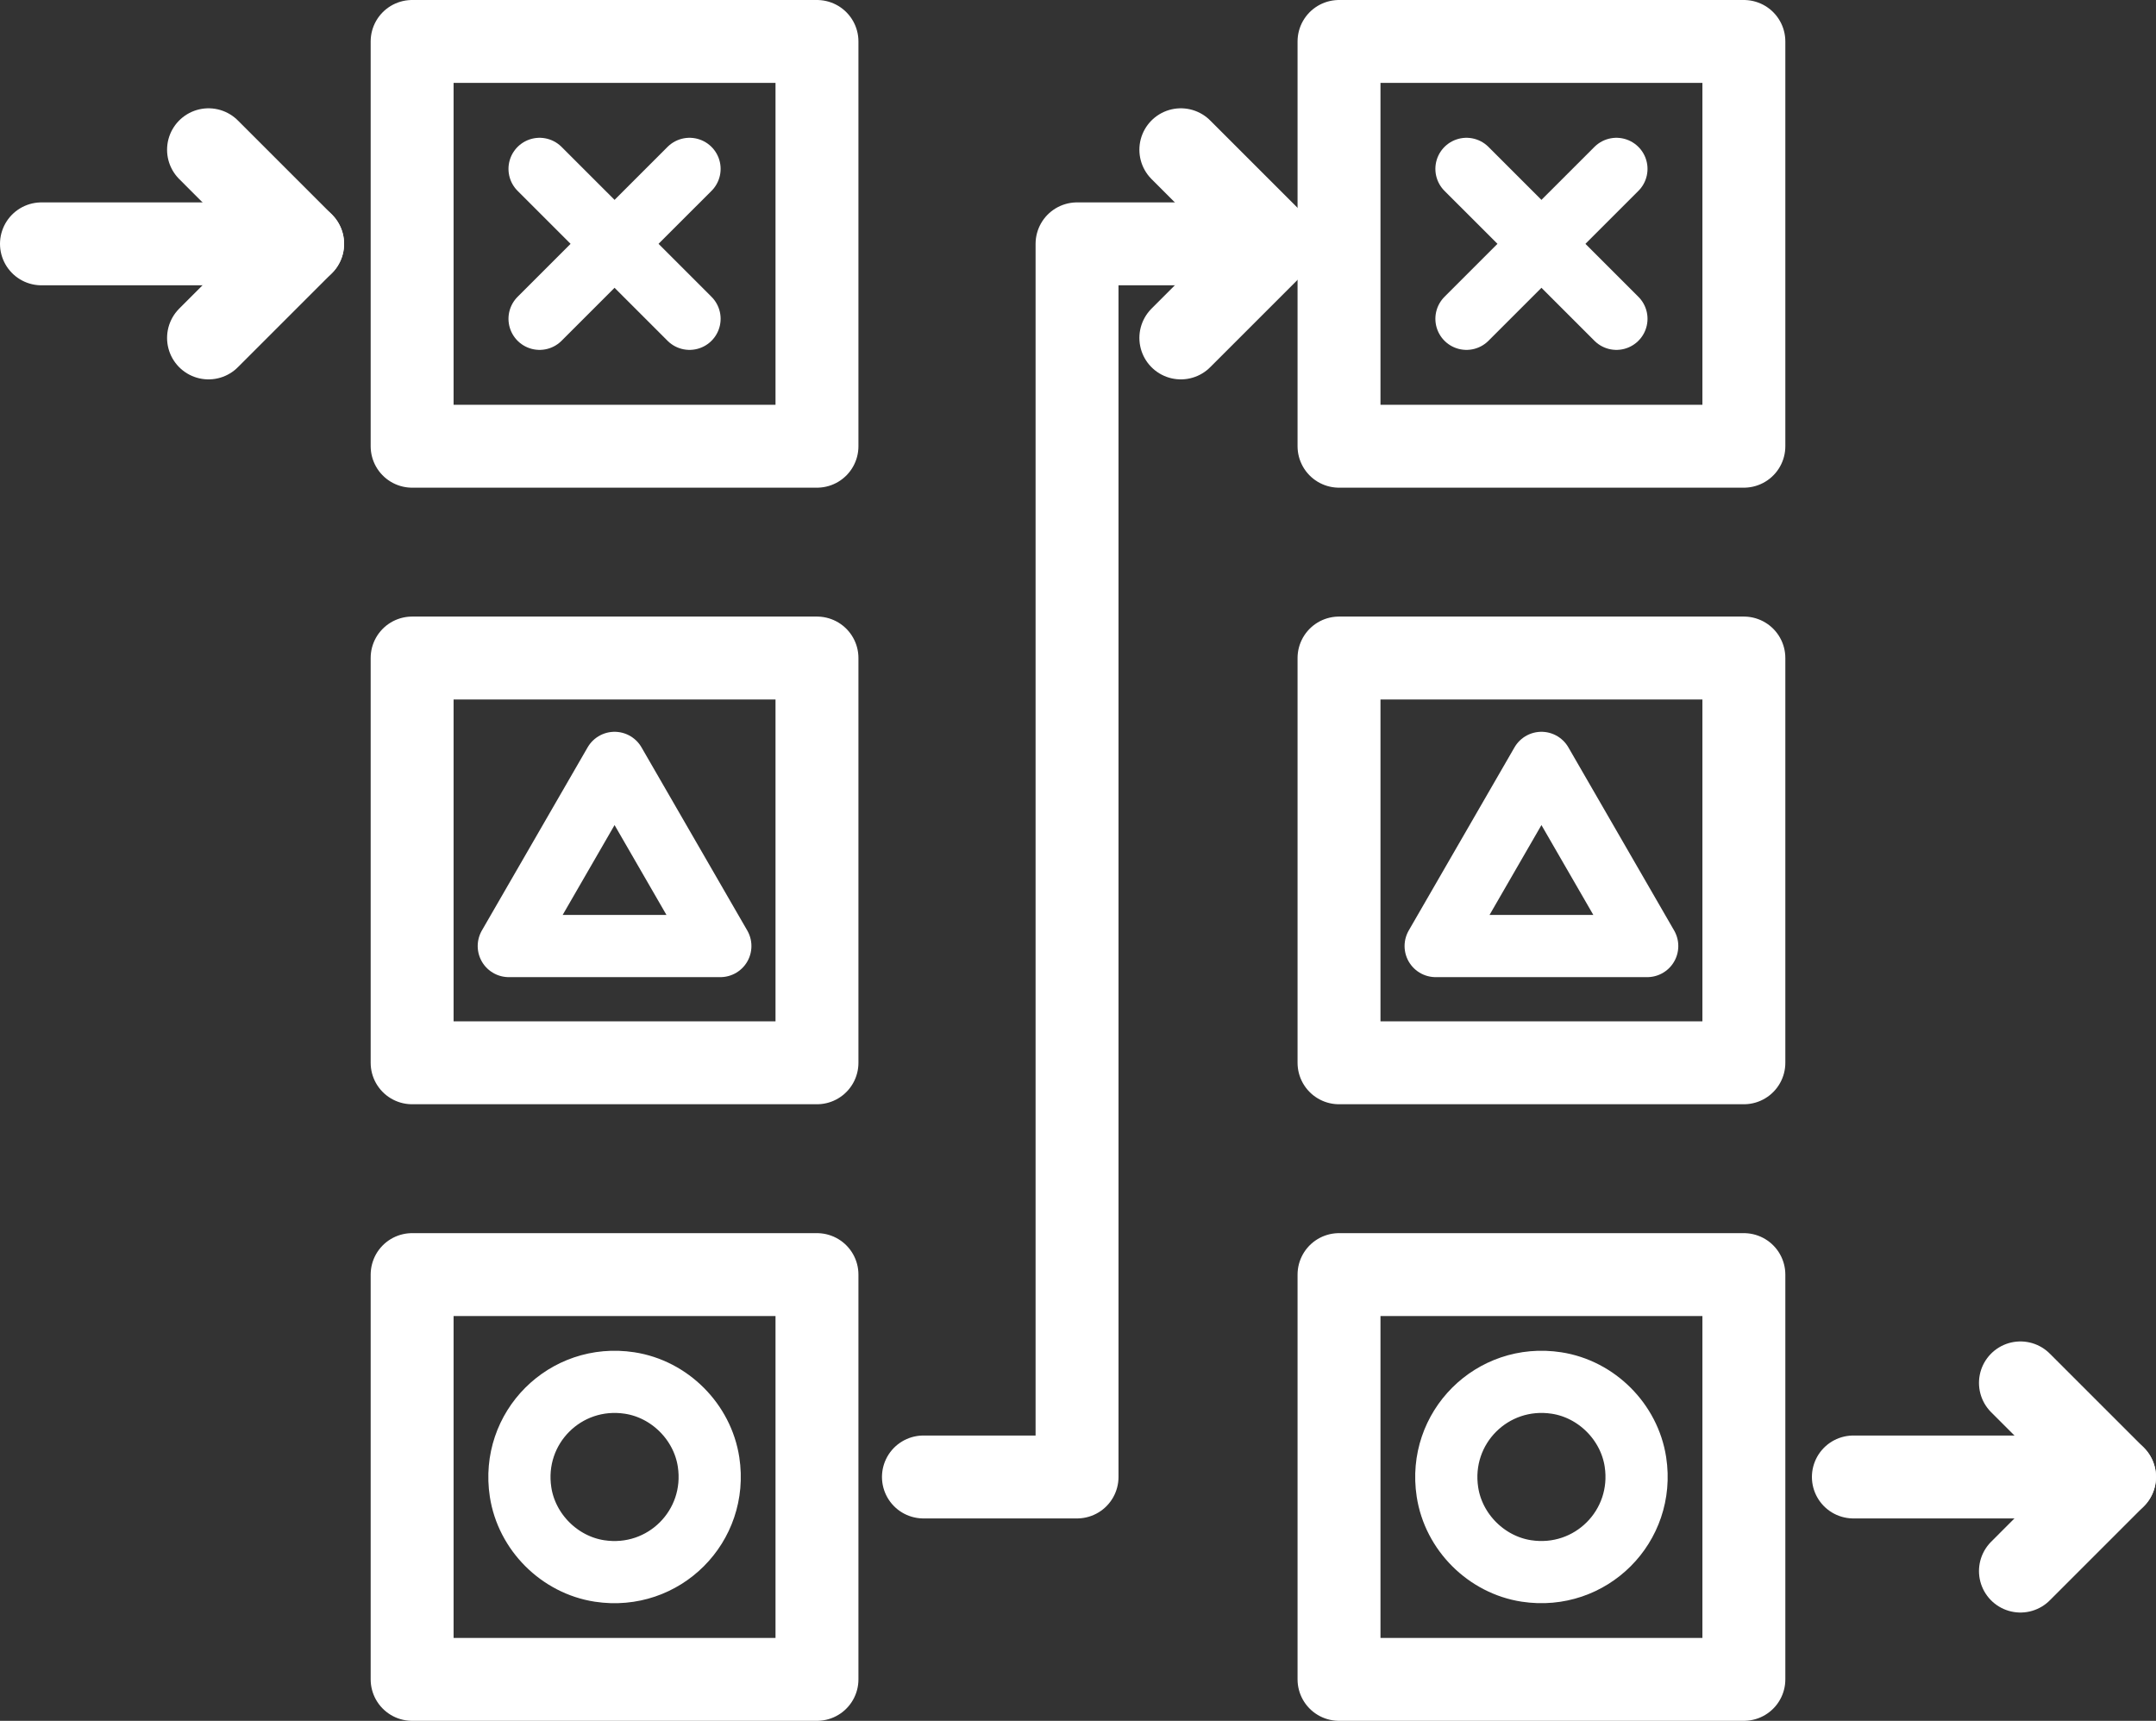
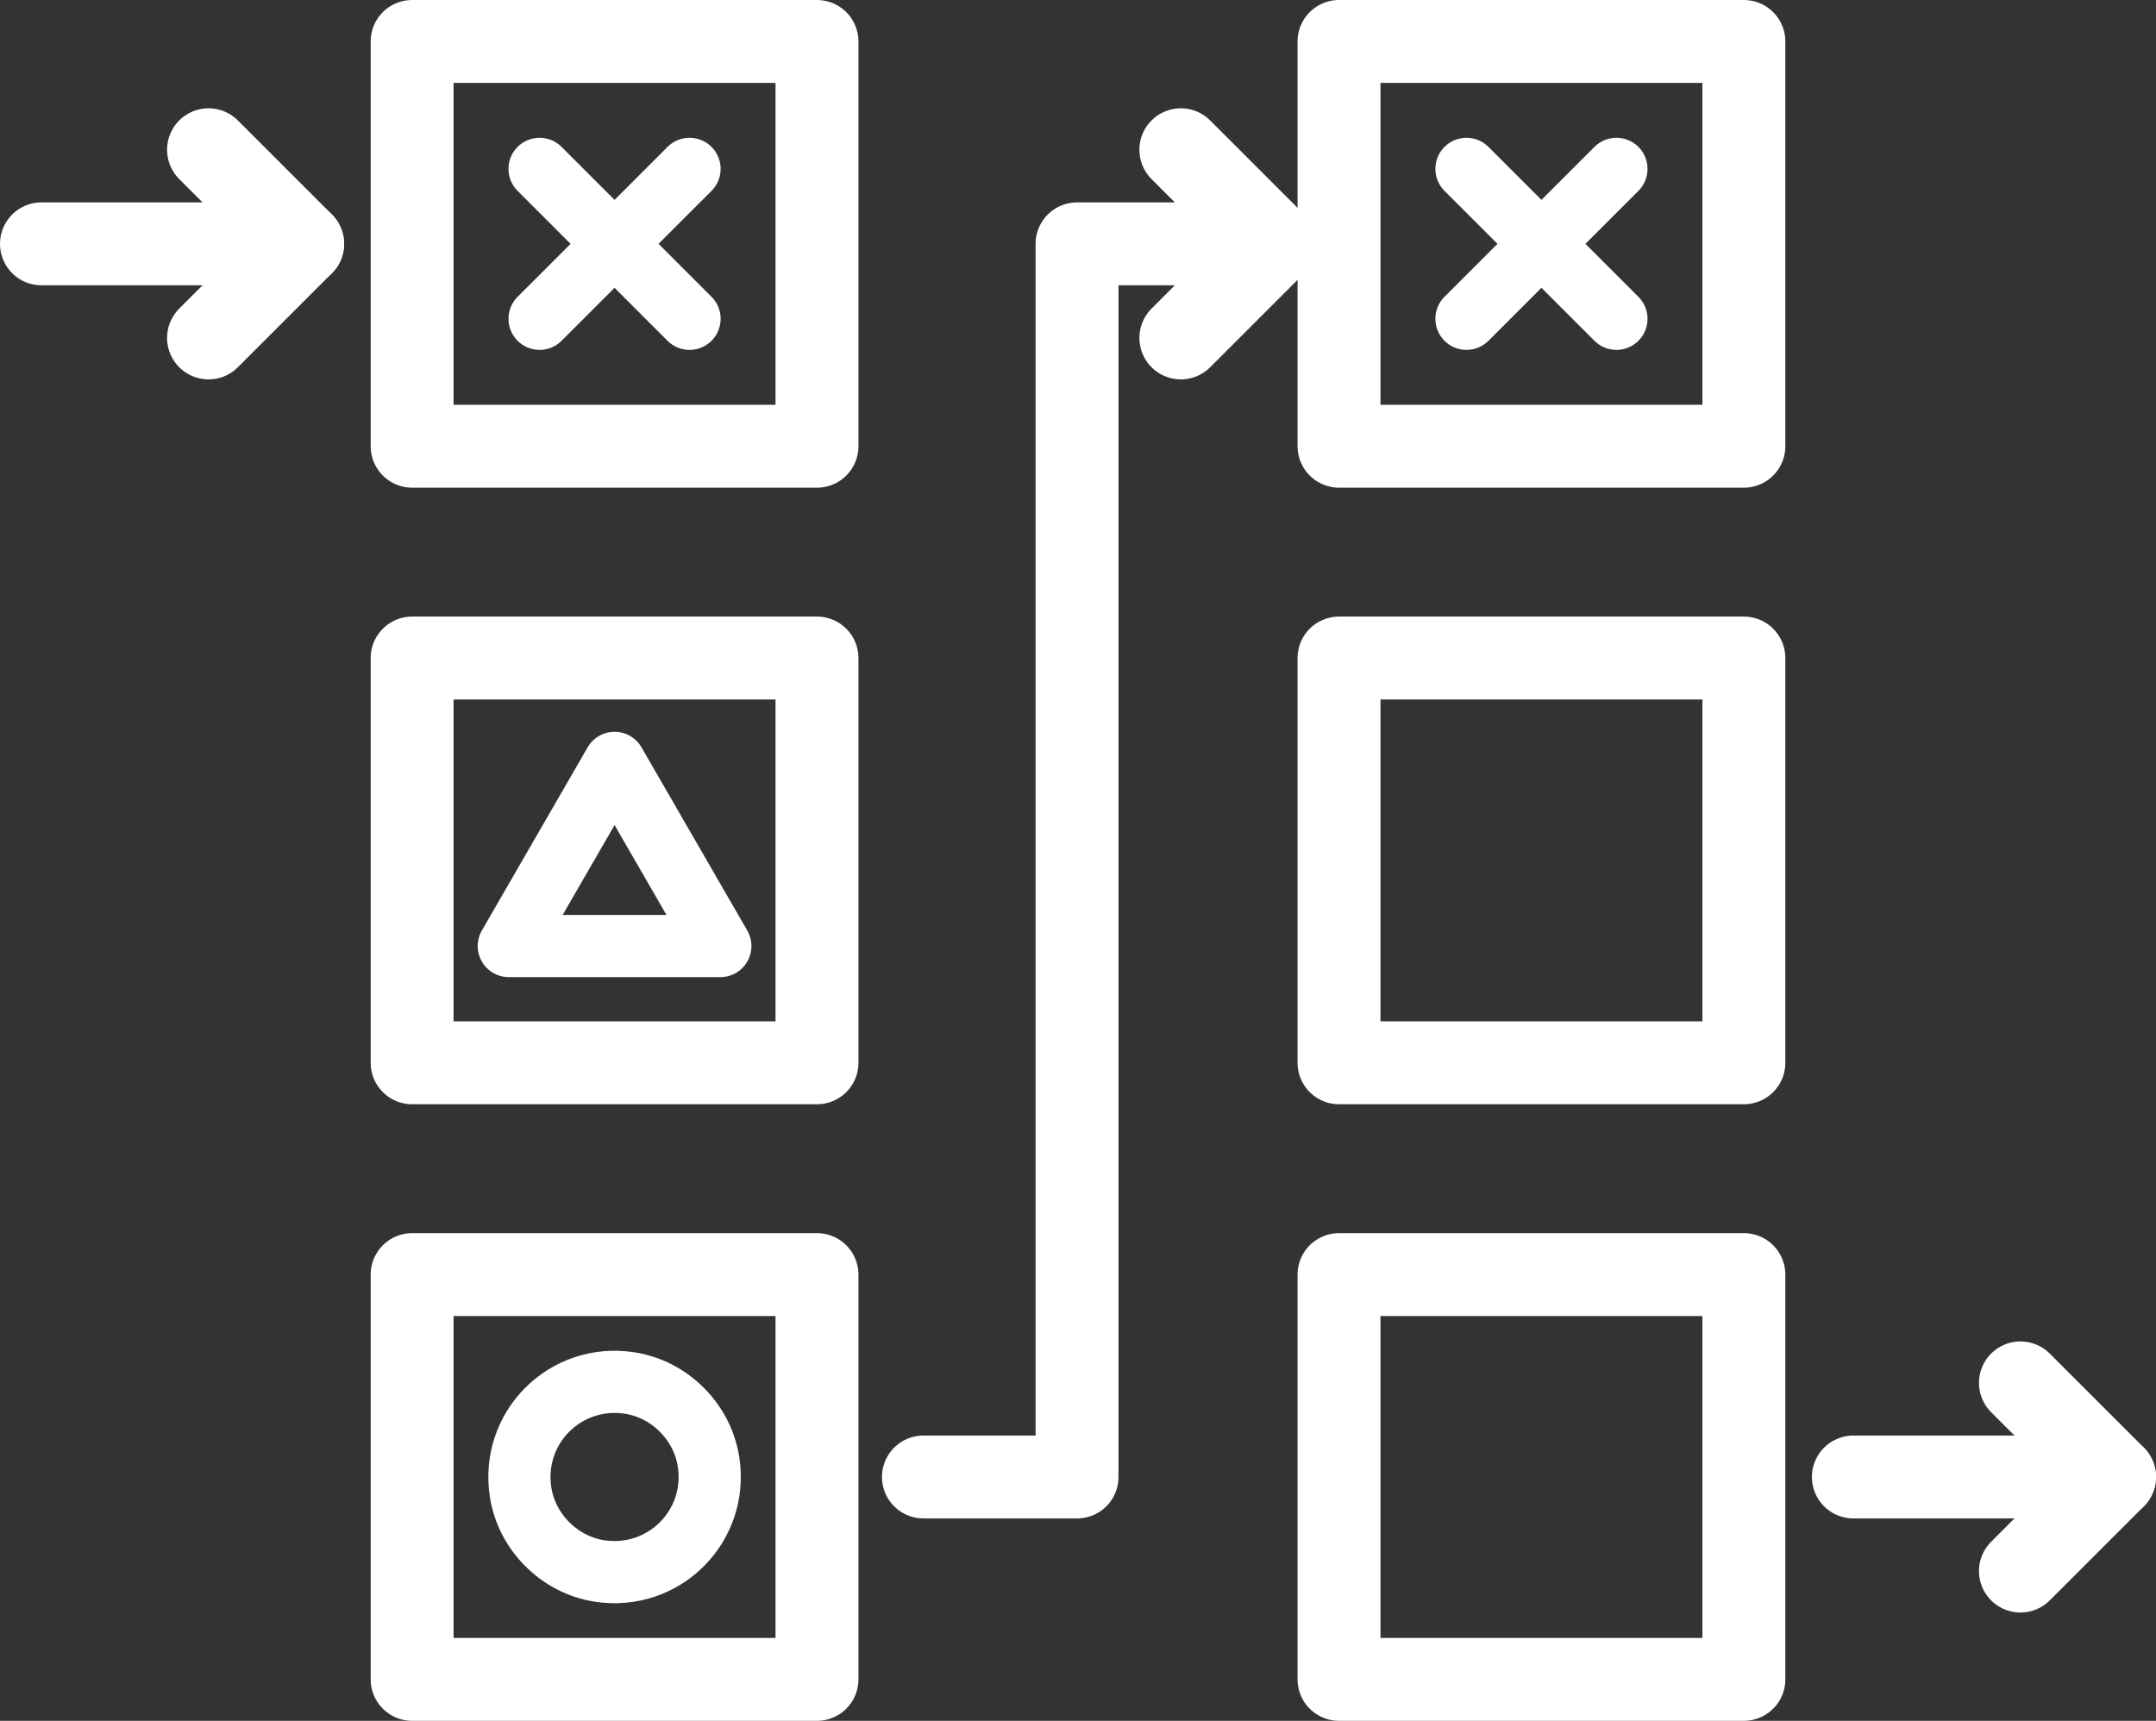
<svg xmlns="http://www.w3.org/2000/svg" id="Ebene_2" data-name="Ebene 2" viewBox="0 0 104 83.025">
  <rect x="0" y="0" width="104" height="83.025" fill="#333333" stroke="none" />
  <g id="Loesungen">
    <rect x="19.88" y="61.496" width="19.529" height="19.529" style="fill: none; stroke: #fff; stroke-linecap: round; stroke-linejoin: round; stroke-width: 4px;" />
    <rect x="19.88" y="31.748" width="19.529" height="19.529" style="fill: none; stroke: #fff; stroke-linecap: round; stroke-linejoin: round; stroke-width: 4px;" />
    <rect x="19.88" y="2" width="19.529" height="19.529" style="fill: none; stroke: #fff; stroke-linecap: round; stroke-linejoin: round; stroke-width: 4px;" />
    <rect x="64.591" y="61.496" width="19.529" height="19.529" style="fill: none; stroke: #fff; stroke-linecap: round; stroke-linejoin: round; stroke-width: 4px;" />
    <rect x="64.591" y="31.748" width="19.529" height="19.529" style="fill: none; stroke: #fff; stroke-linecap: round; stroke-linejoin: round; stroke-width: 4px;" />
    <rect x="64.591" y="2" width="19.529" height="19.529" style="fill: none; stroke: #fff; stroke-linecap: round; stroke-linejoin: round; stroke-width: 4px;" />
    <polyline points="10.059 7.225 14.598 11.765 10.059 16.304" style="fill: none; stroke: #fff; stroke-linecap: round; stroke-linejoin: round; stroke-width: 4px;" />
    <line x1="14.598" y1="11.765" x2="2" y2="11.765" style="fill: none; stroke: #fff; stroke-linecap: round; stroke-linejoin: round; stroke-width: 4px;" />
    <polyline points="97.461 66.721 102 71.26 97.461 75.8" style="fill: none; stroke: #fff; stroke-linecap: round; stroke-linejoin: round; stroke-width: 4px;" />
    <line x1="102" y1="71.26" x2="89.402" y2="71.26" style="fill: none; stroke: #fff; stroke-linecap: round; stroke-linejoin: round; stroke-width: 4px;" />
    <polyline points="56.961 7.225 61.5 11.765 56.961 16.304" style="fill: none; stroke: #fff; stroke-linecap: round; stroke-linejoin: round; stroke-width: 4px;" />
    <polyline points="60.524 11.765 51.954 11.765 51.954 71.26 44.544 71.26" style="fill: none; stroke: #fff; stroke-linecap: round; stroke-linejoin: round; stroke-width: 4px;" />
    <path d="M34.179,70.535c.475,3.102-2.158,5.735-5.26,5.26-1.933-.296-3.512-1.876-3.808-3.809-.475-3.102,2.158-5.735,5.26-5.26,1.933.296,3.512,1.876,3.808,3.809Z" style="fill: none; stroke: #fff; stroke-linecap: round; stroke-linejoin: round; stroke-width: 3px;" />
    <line x1="33.261" y1="8.148" x2="26.028" y2="15.381" style="fill: none; stroke: #fff; stroke-linecap: round; stroke-linejoin: round; stroke-width: 3px;" />
    <line x1="33.261" y1="15.381" x2="26.028" y2="8.148" style="fill: none; stroke: #fff; stroke-linecap: round; stroke-linejoin: round; stroke-width: 3px;" />
    <polygon points="29.645 36.807 24.543 45.644 34.747 45.644 29.645 36.807" style="fill: none; stroke: #fff; stroke-linecap: round; stroke-linejoin: round; stroke-width: 3px;" />
-     <path d="M78.889,70.534c.475,3.102-2.158,5.735-5.26,5.26-1.933-.296-3.512-1.876-3.808-3.808-.475-3.102,2.158-5.735,5.26-5.26,1.933.296,3.512,1.876,3.808,3.808Z" style="fill: none; stroke: #fff; stroke-linecap: round; stroke-linejoin: round; stroke-width: 3px;" />
    <line x1="77.972" y1="8.148" x2="70.739" y2="15.381" style="fill: none; stroke: #fff; stroke-linecap: round; stroke-linejoin: round; stroke-width: 3px;" />
    <line x1="77.972" y1="15.381" x2="70.739" y2="8.148" style="fill: none; stroke: #fff; stroke-linecap: round; stroke-linejoin: round; stroke-width: 3px;" />
-     <polygon points="74.355 36.807 69.253 45.644 79.457 45.644 74.355 36.807" style="fill: none; stroke: #fff; stroke-linecap: round; stroke-linejoin: round; stroke-width: 3px;" />
  </g>
</svg>